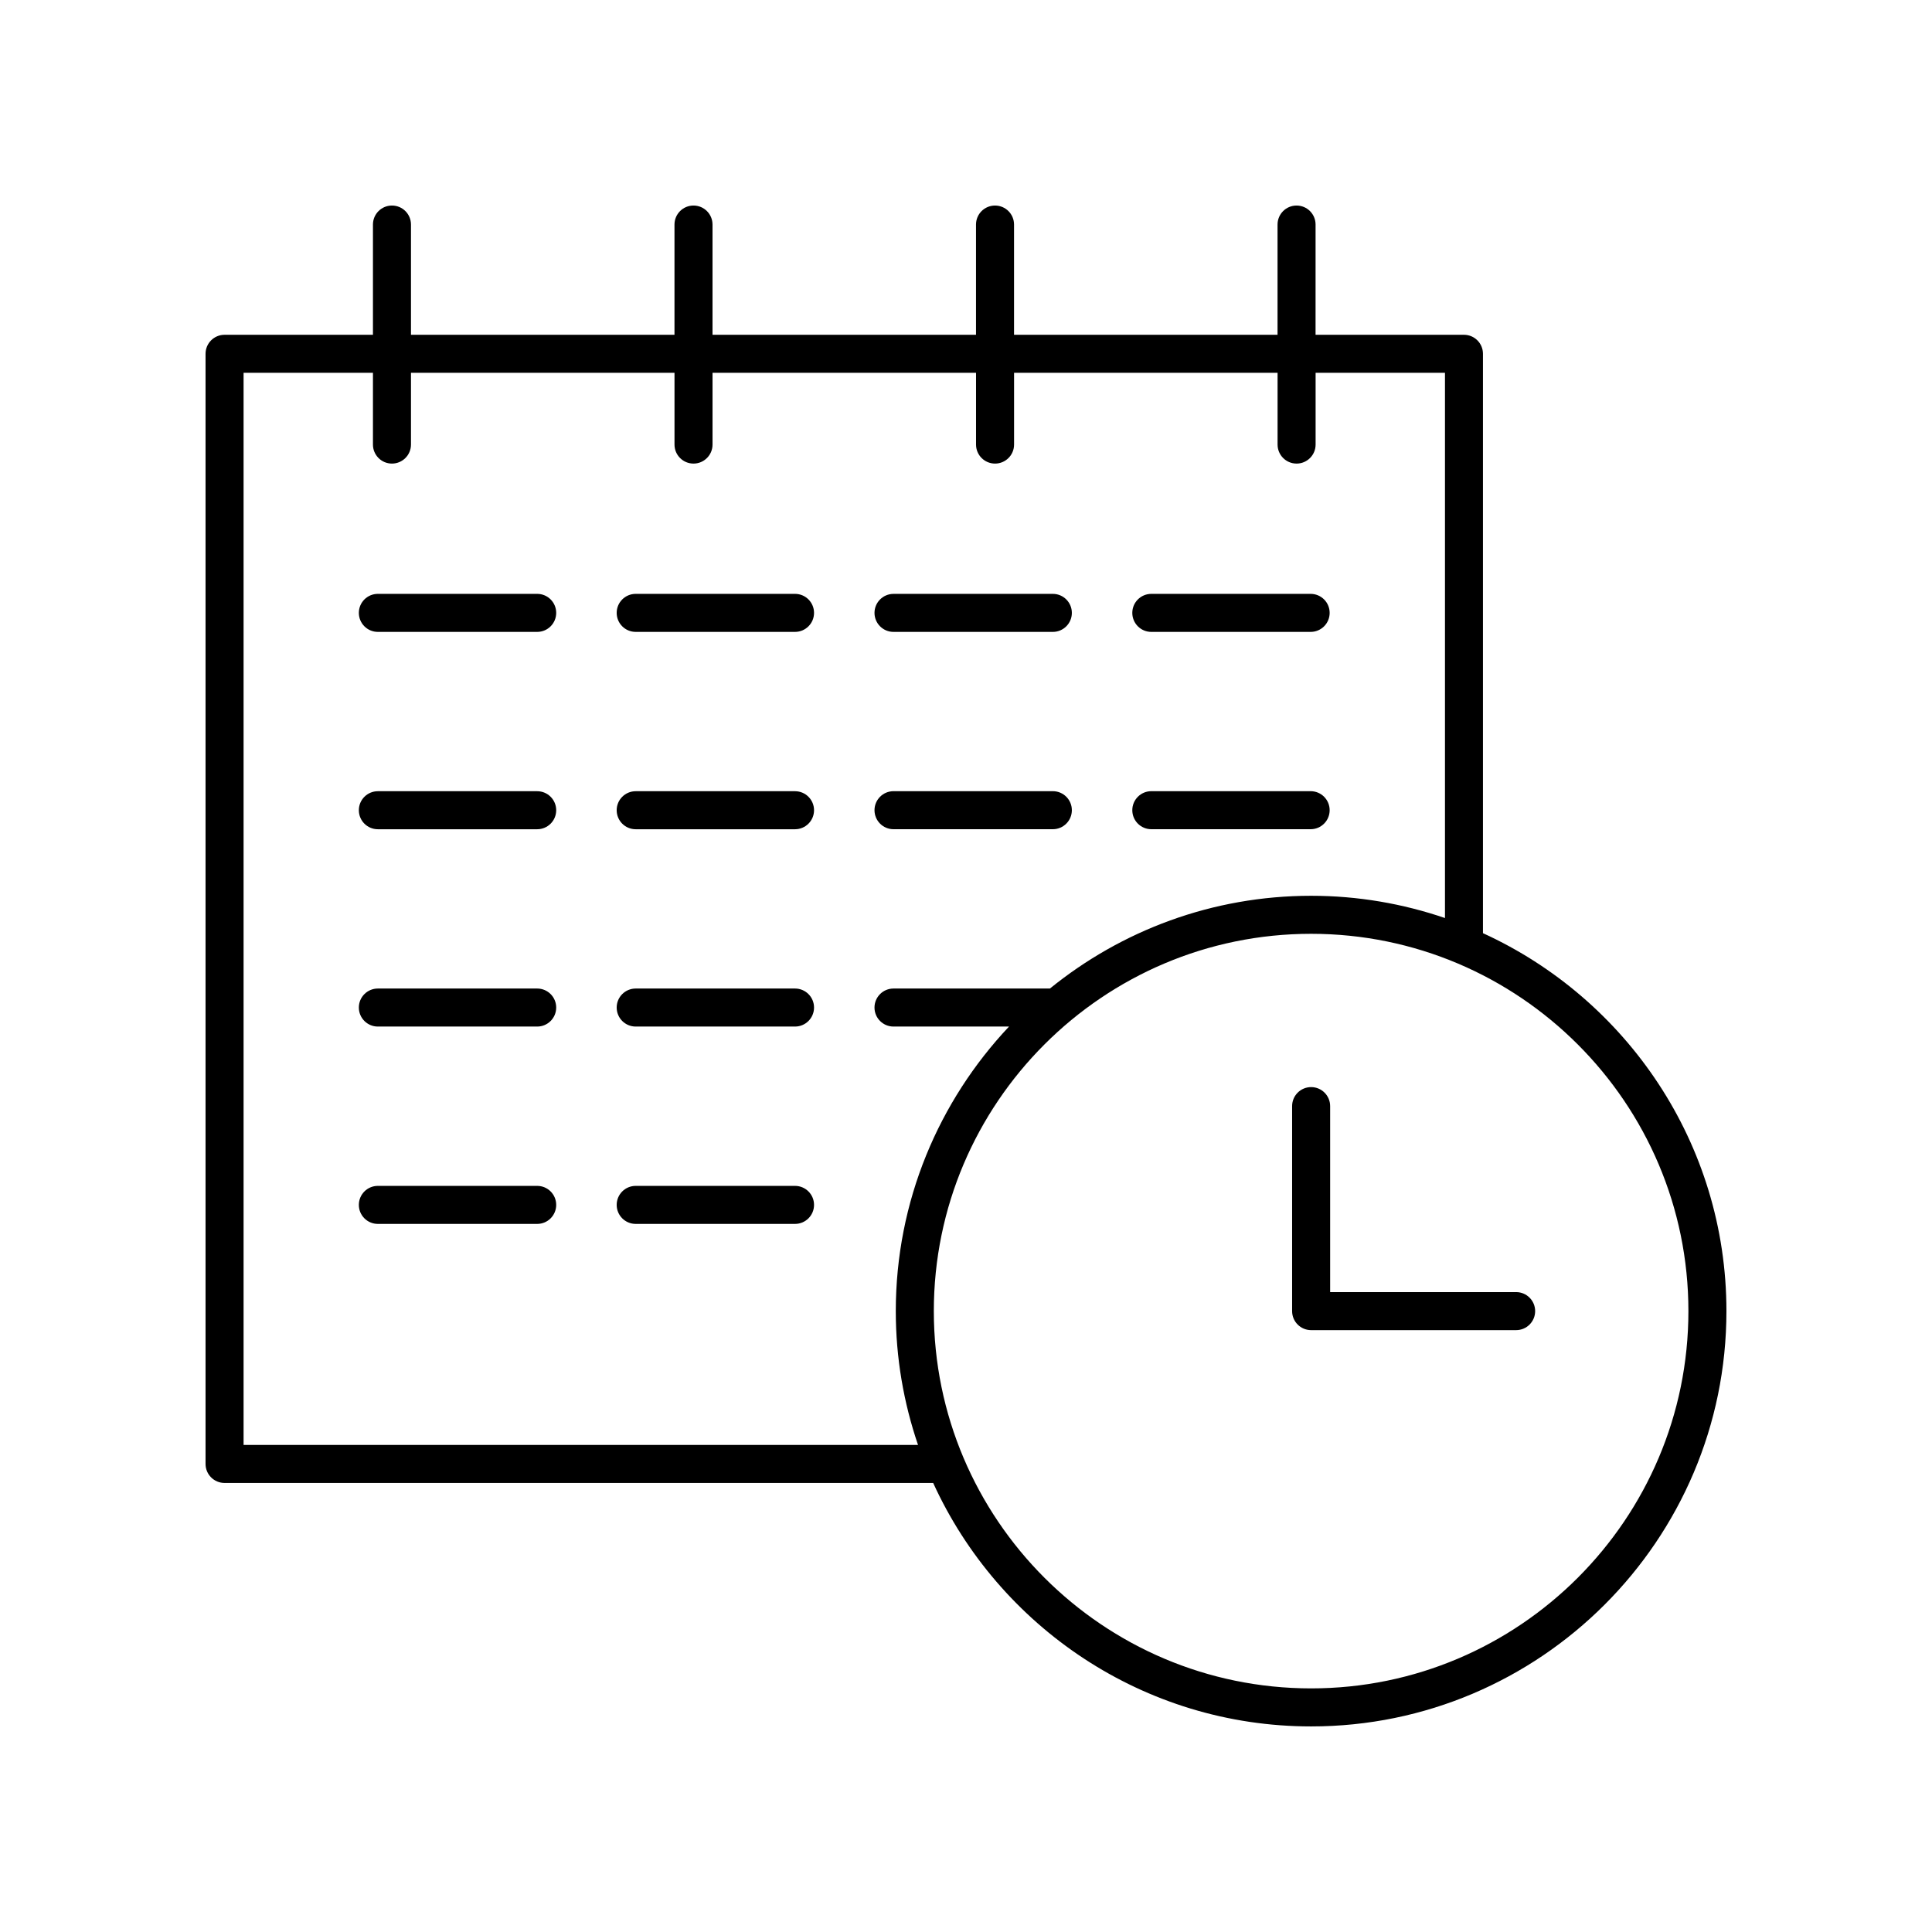
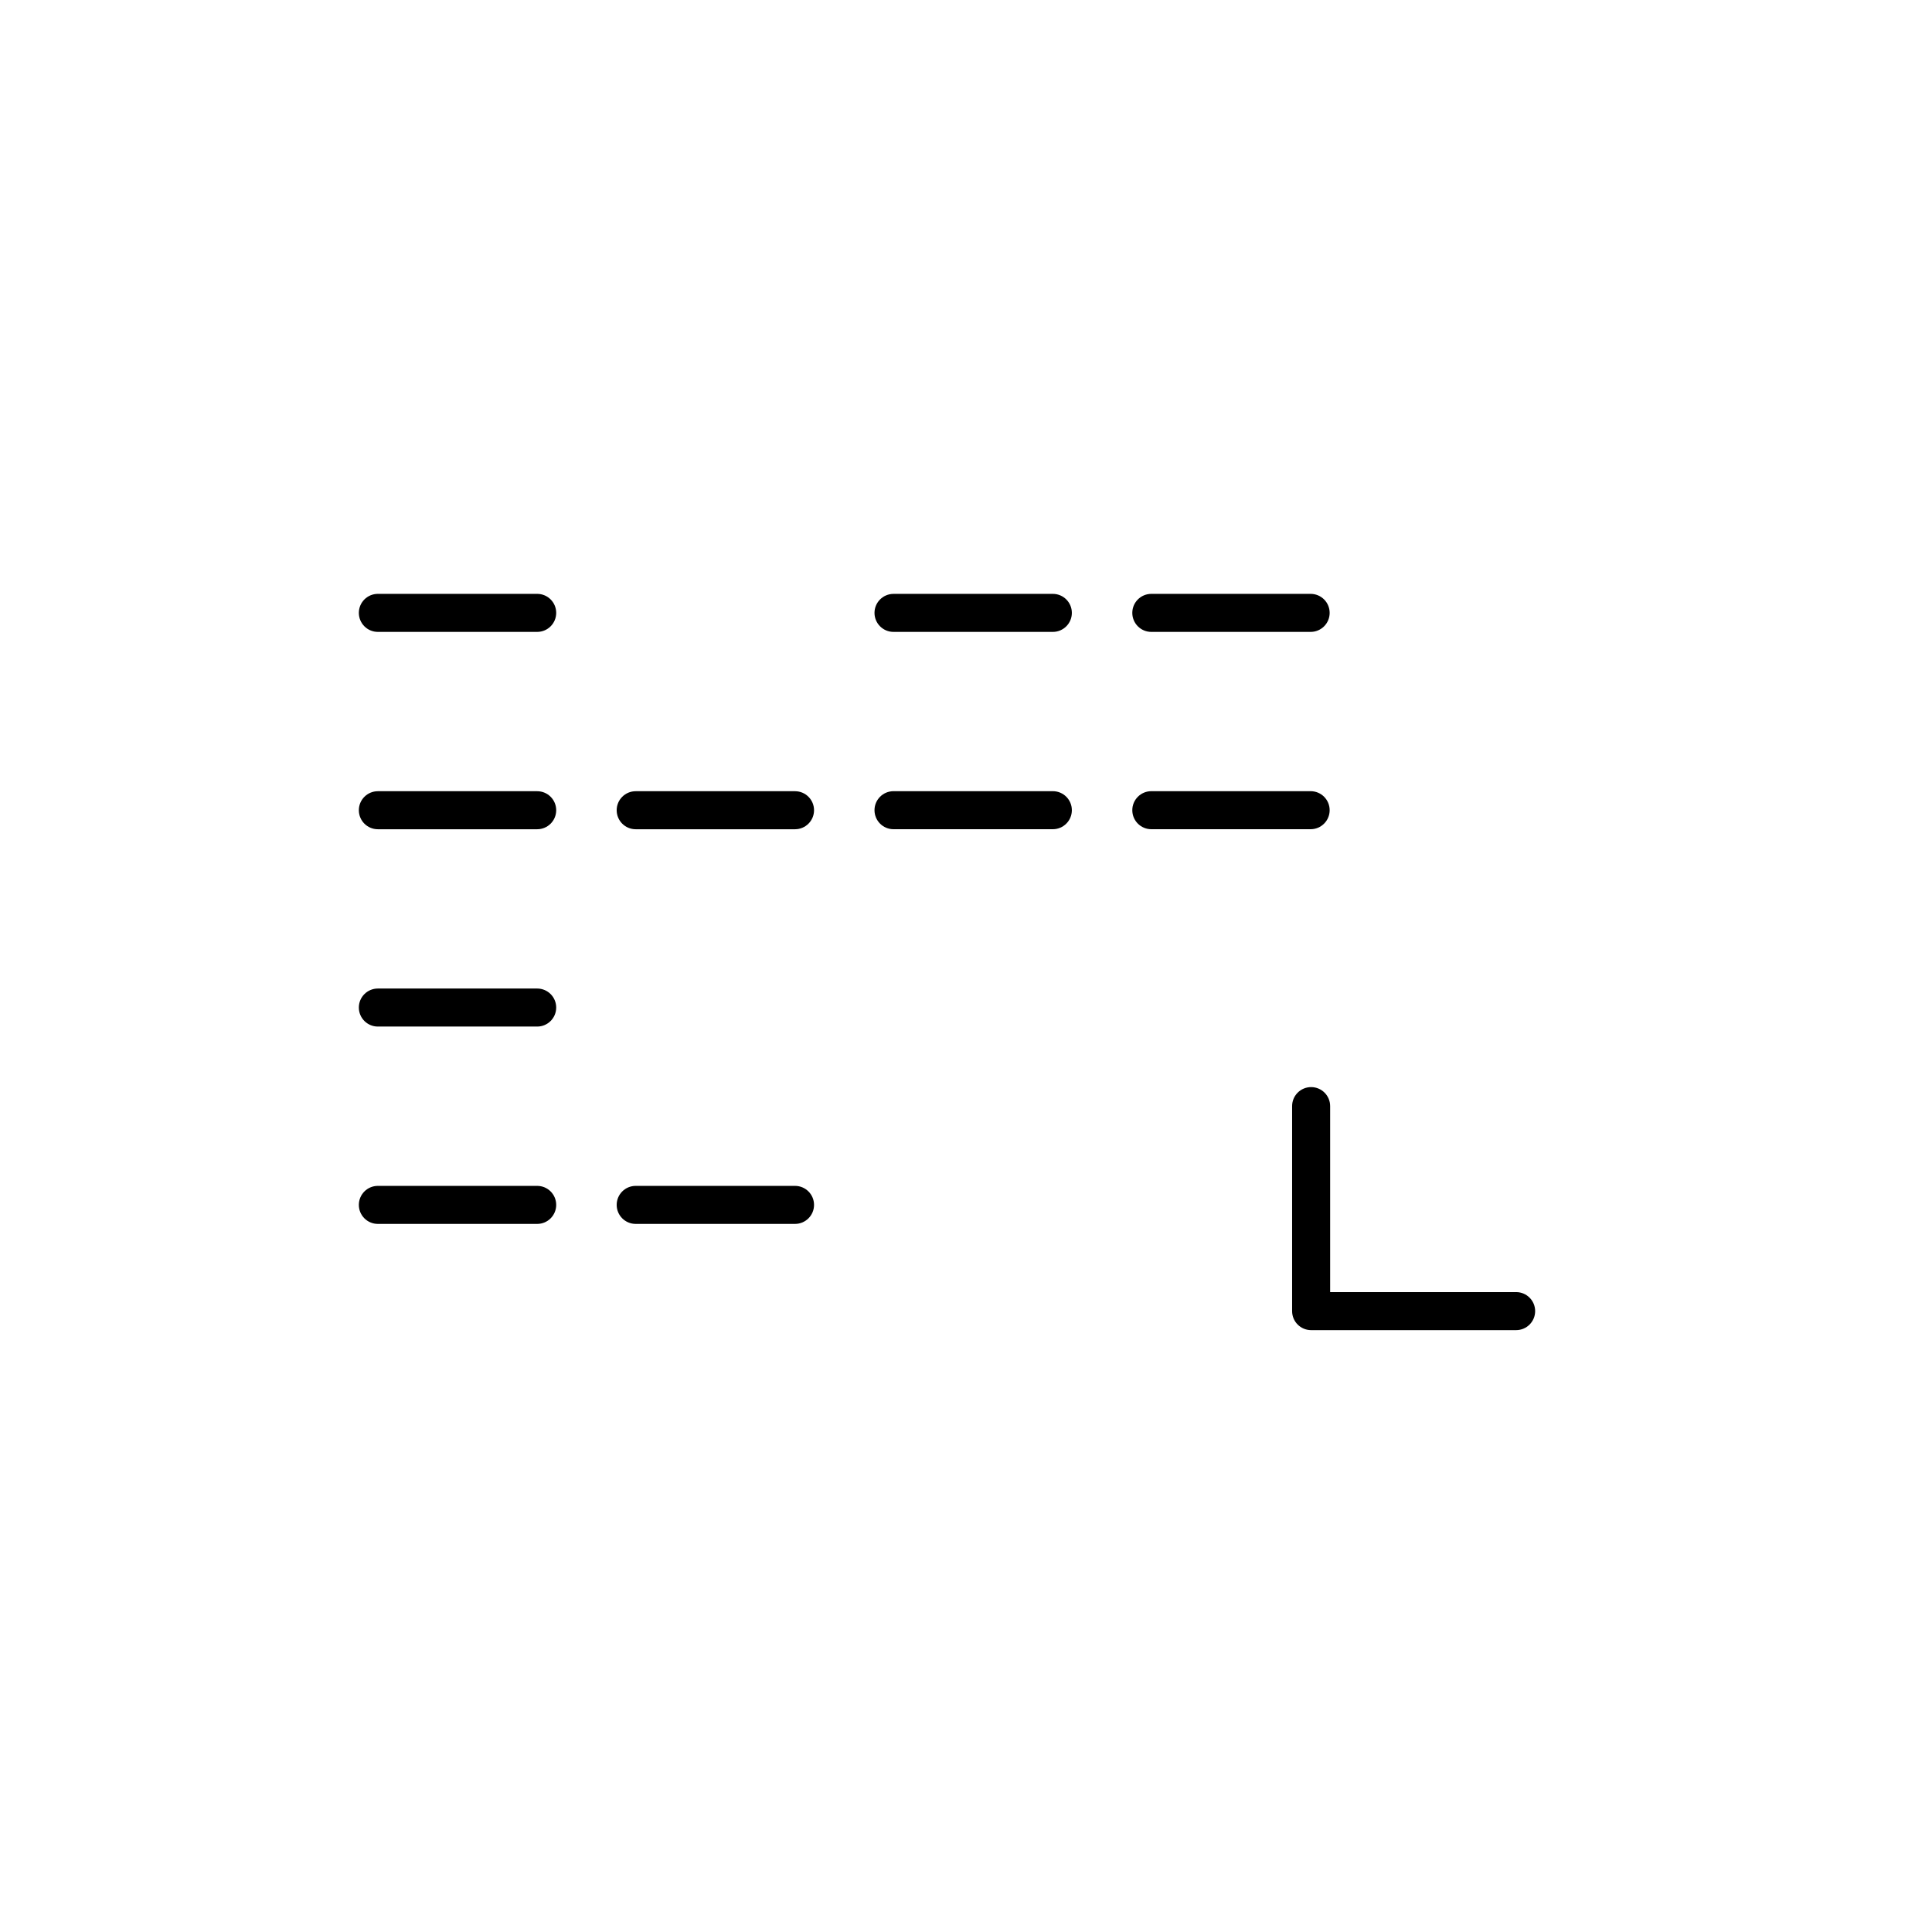
<svg xmlns="http://www.w3.org/2000/svg" fill="#000000" width="800px" height="800px" version="1.1" viewBox="144 144 512 512">
  <g>
    <path d="m286.36 353.68h-42.223c-2.781 0-5.039 2.254-5.039 5.039s2.254 5.039 5.039 5.039h42.223c2.781 0 5.039-2.254 5.039-5.039s-2.254-5.039-5.039-5.039z" />
    <path d="m354.69 353.68h-42.223c-2.781 0-5.039 2.254-5.039 5.039s2.254 5.039 5.039 5.039h42.223c2.781 0 5.039-2.254 5.039-5.039s-2.258-5.039-5.039-5.039z" />
    <path d="m380.79 363.75h42.223c2.781 0 5.039-2.254 5.039-5.039s-2.254-5.039-5.039-5.039h-42.223c-2.781 0-5.039 2.254-5.039 5.039 0.004 2.785 2.258 5.039 5.039 5.039z" />
    <path d="m449.11 363.75h42.223c2.781 0 5.039-2.254 5.039-5.039s-2.254-5.039-5.039-5.039h-42.223c-2.781 0-5.039 2.254-5.039 5.039 0.004 2.785 2.258 5.039 5.039 5.039z" />
    <path d="m286.36 458.27h-42.223c-2.781 0-5.039 2.254-5.039 5.039 0 2.785 2.254 5.039 5.039 5.039h42.223c2.781 0 5.039-2.254 5.039-5.039 0-2.785-2.254-5.039-5.039-5.039z" />
    <path d="m354.69 458.27h-42.223c-2.781 0-5.039 2.254-5.039 5.039 0 2.785 2.254 5.039 5.039 5.039h42.223c2.781 0 5.039-2.254 5.039-5.039 0-2.785-2.258-5.039-5.039-5.039z" />
-     <path d="m537 391.3v-153.54c0-2.785-2.254-5.039-5.039-5.039h-39.324l0.004-29.211c0-2.785-2.254-5.039-5.039-5.039-2.781 0-5.039 2.254-5.039 5.039v29.211h-69.832v-29.211c0-2.785-2.254-5.039-5.039-5.039-2.781 0-5.039 2.254-5.039 5.039v29.211h-69.828v-29.211c0-2.785-2.254-5.039-5.039-5.039-2.781 0-5.039 2.254-5.039 5.039v29.211h-69.832v-29.211c0-2.785-2.254-5.039-5.039-5.039-2.781 0-5.039 2.254-5.039 5.039v29.211h-39.324c-2.781 0-5.039 2.254-5.039 5.039v294.2c0 2.785 2.254 5.039 5.039 5.039h187.79c17.355 38.016 55.707 64.52 100.16 64.52 60.688 0 110.06-49.375 110.06-110.06 0-44.449-26.504-82.801-64.523-100.16zm-328.45 135.62v-284.12h34.285v19.016c0 2.785 2.254 5.039 5.039 5.039 2.781 0 5.039-2.254 5.039-5.039v-19.016h69.836v19.016c0 2.785 2.254 5.039 5.039 5.039 2.781 0 5.039-2.254 5.039-5.039v-19.016h69.832v19.016c0 2.785 2.254 5.039 5.039 5.039 2.781 0 5.039-2.254 5.039-5.039v-19.016h69.832v19.016c0 2.785 2.254 5.039 5.039 5.039 2.781 0 5.039-2.254 5.039-5.039v-19.016h34.285v144.49c-11.137-3.805-23.059-5.898-35.465-5.898-26.207 0-50.297 9.223-69.219 24.574l-41.461 0.004c-2.781 0-5.039 2.254-5.039 5.039 0 2.785 2.254 5.039 5.039 5.039h30.613c-18.582 19.715-30.008 46.25-30.008 75.414 0 12.406 2.094 24.328 5.894 35.465zm282.91 64.52c-55.133 0-99.988-44.852-99.988-99.984 0-55.133 44.852-99.988 99.988-99.988 55.133 0 99.984 44.855 99.984 99.988 0 55.133-44.852 99.984-99.984 99.984z" />
    <path d="m545.79 486.42h-49.289v-49.289c0-2.785-2.254-5.039-5.039-5.039-2.781 0-5.039 2.254-5.039 5.039v54.328c0 2.785 2.254 5.039 5.039 5.039h54.328c2.781 0 5.039-2.254 5.039-5.039 0-2.785-2.258-5.039-5.039-5.039z" />
    <path d="m286.36 405.97h-42.223c-2.781 0-5.039 2.254-5.039 5.039 0 2.785 2.254 5.039 5.039 5.039h42.223c2.781 0 5.039-2.254 5.039-5.039 0-2.785-2.254-5.039-5.039-5.039z" />
-     <path d="m354.69 405.97h-42.223c-2.781 0-5.039 2.254-5.039 5.039 0 2.785 2.254 5.039 5.039 5.039h42.223c2.781 0 5.039-2.254 5.039-5.039 0-2.785-2.258-5.039-5.039-5.039z" />
    <path d="m286.36 301.38h-42.223c-2.781 0-5.039 2.254-5.039 5.039s2.254 5.039 5.039 5.039h42.223c2.781 0 5.039-2.254 5.039-5.039s-2.254-5.039-5.039-5.039z" />
-     <path d="m354.69 301.38h-42.223c-2.781 0-5.039 2.254-5.039 5.039s2.254 5.039 5.039 5.039h42.223c2.781 0 5.039-2.254 5.039-5.039s-2.258-5.039-5.039-5.039z" />
    <path d="m380.79 311.46h42.223c2.781 0 5.039-2.254 5.039-5.039 0-2.785-2.254-5.039-5.039-5.039l-42.223 0.004c-2.781 0-5.039 2.254-5.039 5.039 0.004 2.781 2.258 5.035 5.039 5.035z" />
    <path d="m449.11 311.46h42.223c2.781 0 5.039-2.254 5.039-5.039 0-2.785-2.254-5.039-5.039-5.039h-42.223c-2.781 0-5.039 2.254-5.039 5.039 0.004 2.785 2.258 5.039 5.039 5.039z" />
  </g>
</svg>